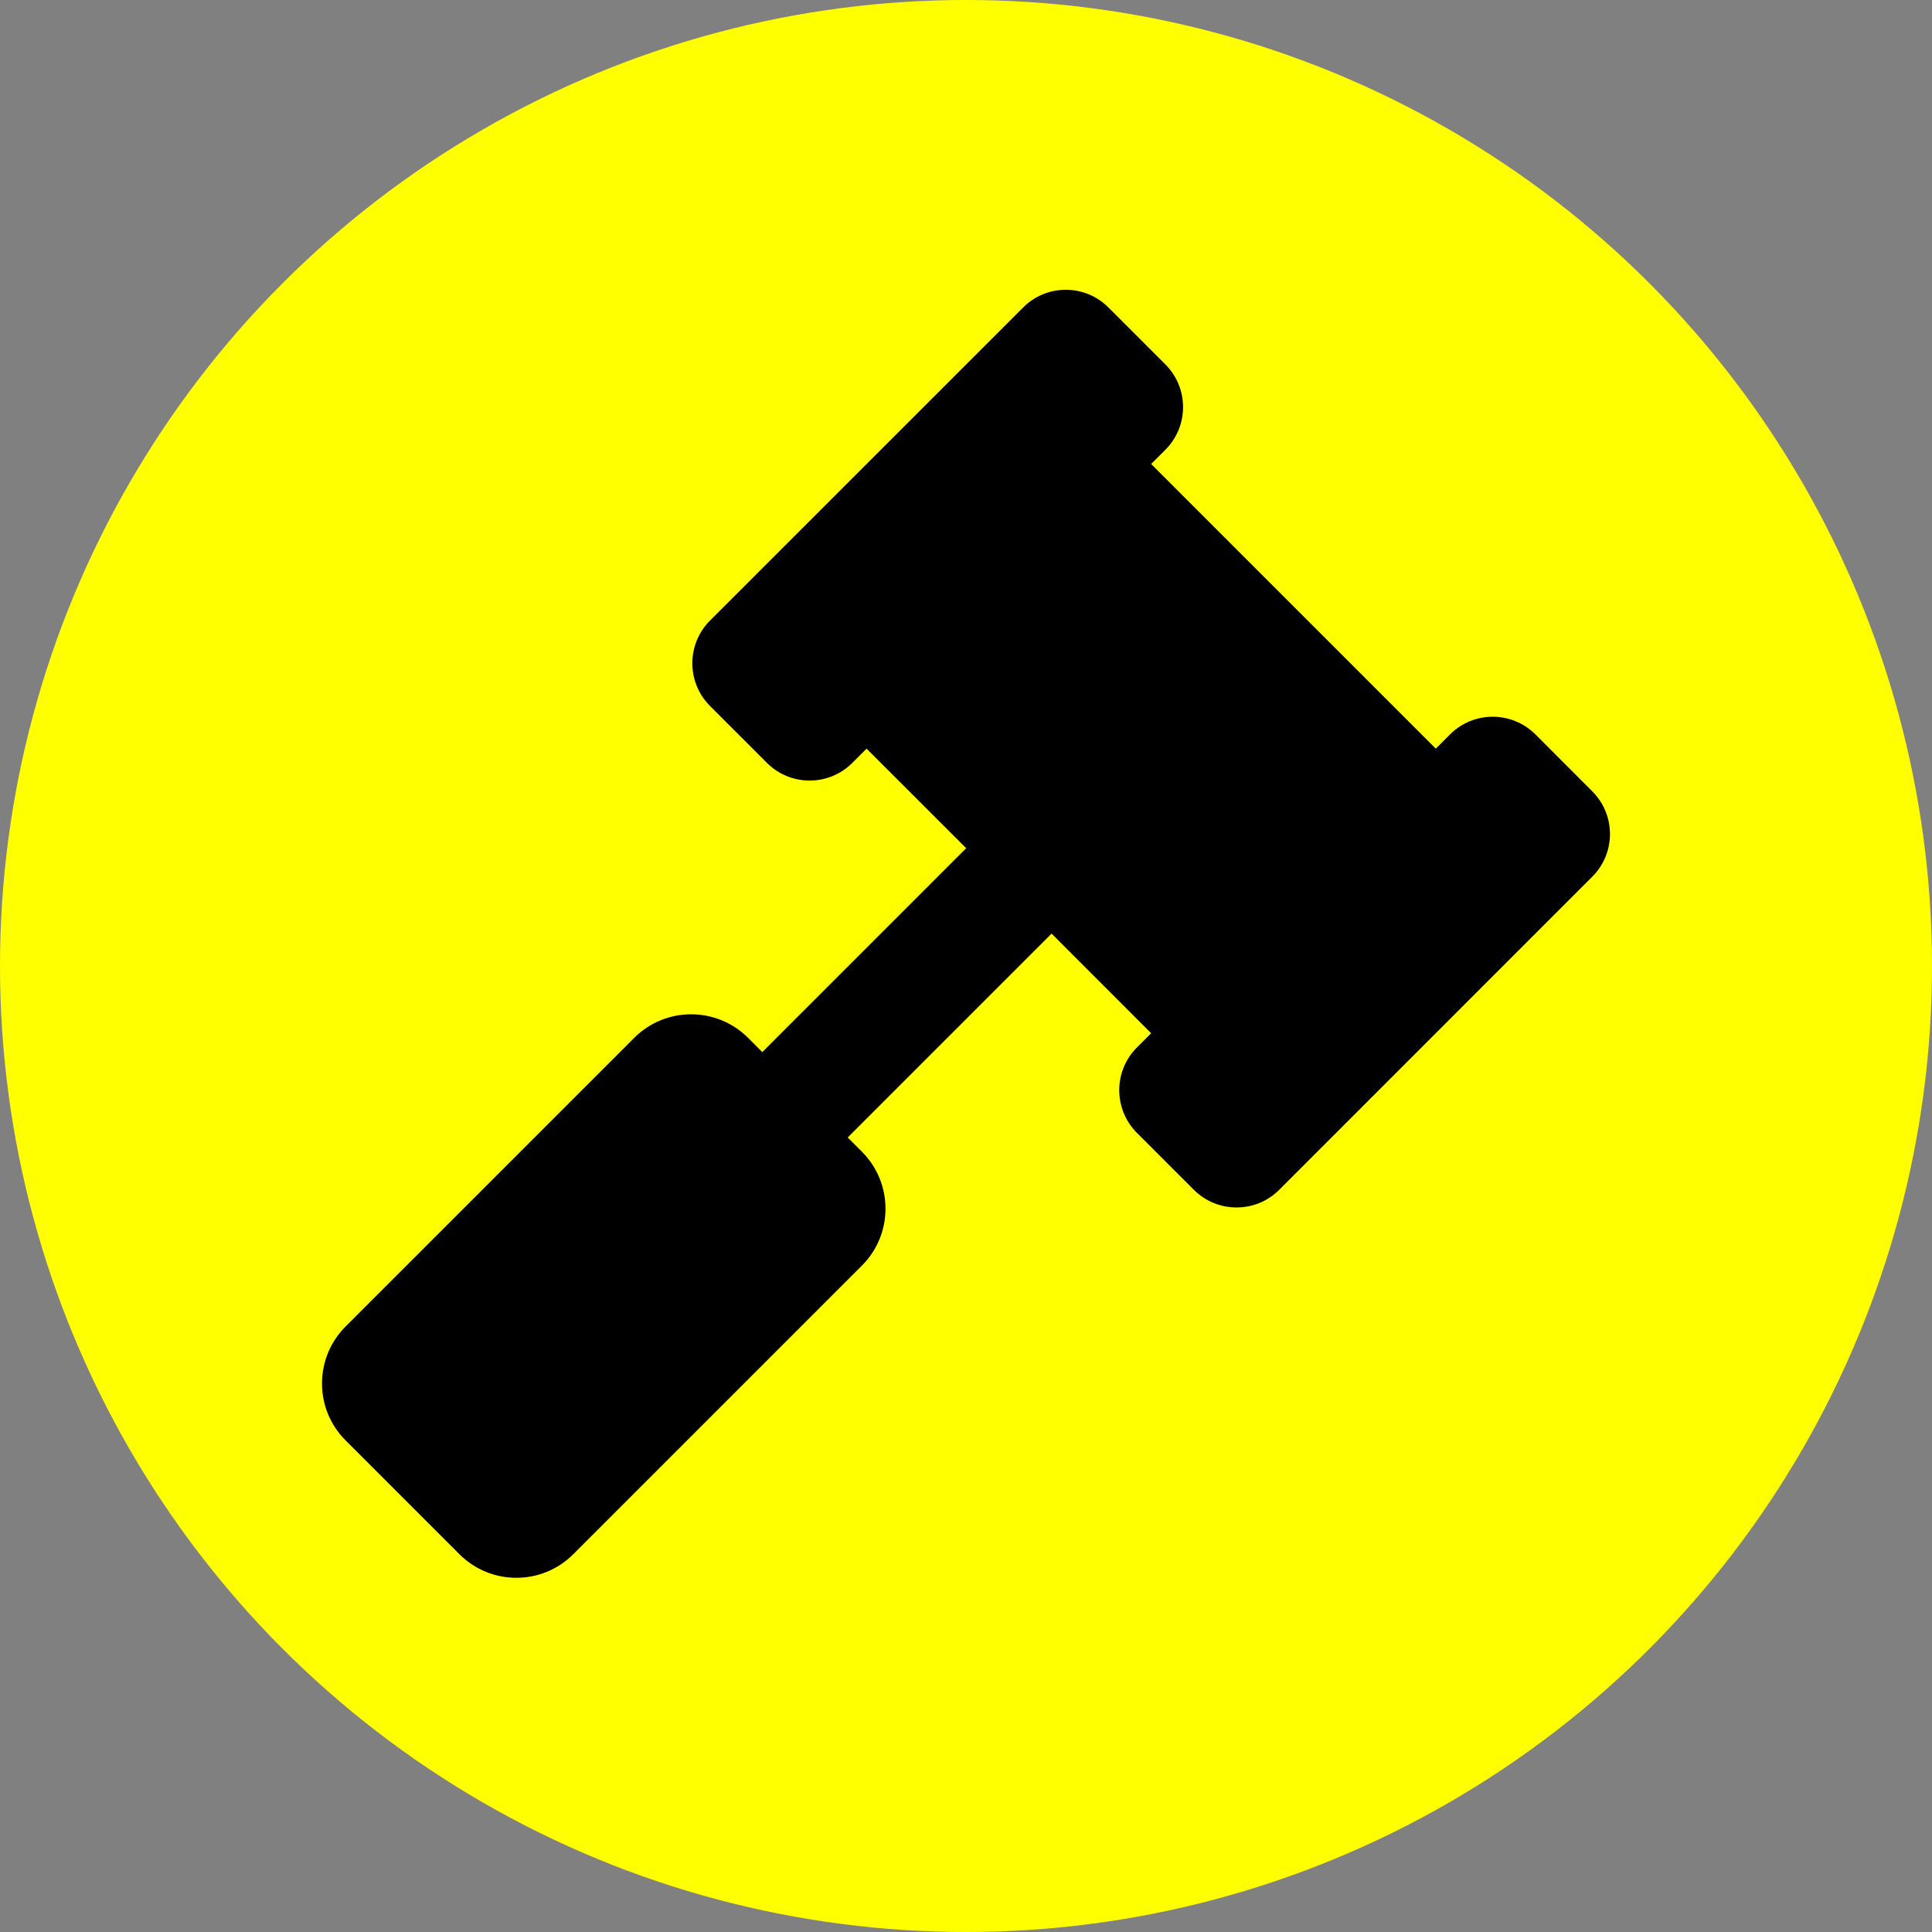
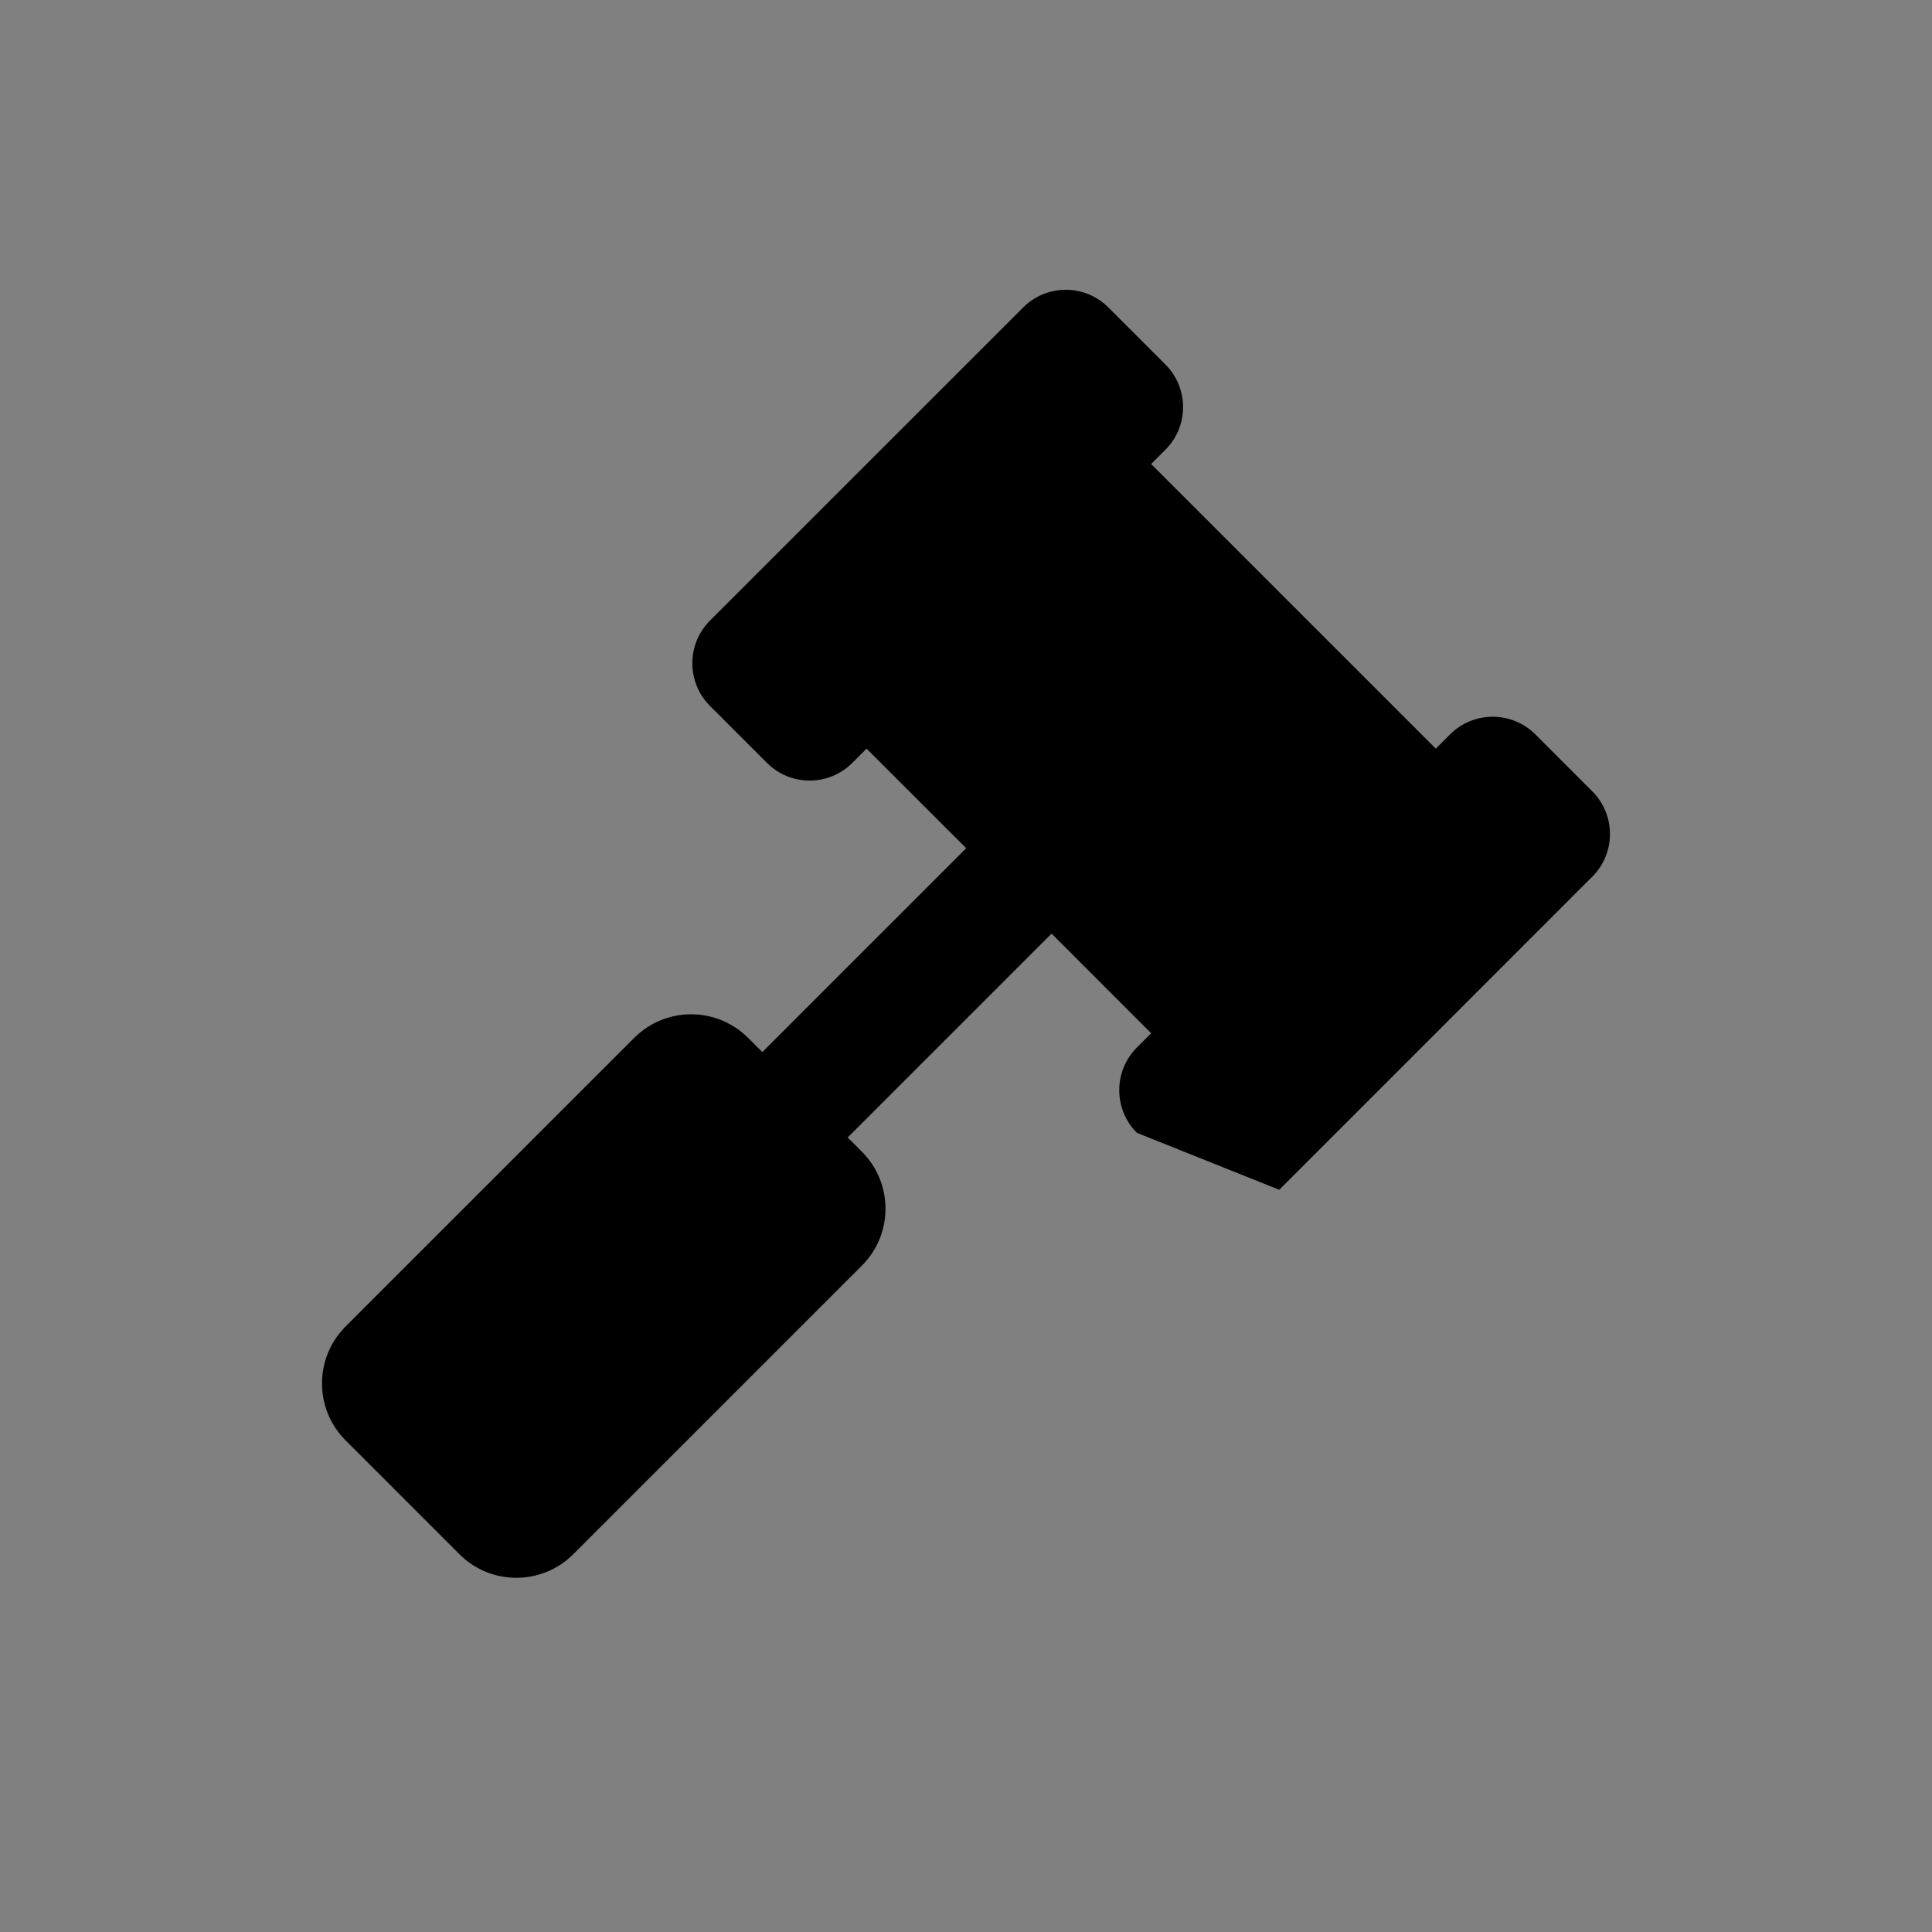
<svg xmlns="http://www.w3.org/2000/svg" width="30px" height="30px" viewBox="0 0 30 30" version="1.1">
  <rect x="0" y="0" width="30" height="30" fill="#808080" stroke="none" />
  <title>Group 3</title>
  <desc>Created with Sketch.</desc>
  <g id="Home" stroke="none" stroke-width="1" fill="none" fill-rule="evenodd">
    <g id="Home-/-XL" transform="translate(-30, -30)">
      <g id="Bouton-flottant" transform="translate(20, 20)">
        <g id="Group-2" transform="translate(10, 10)">
          <g id="Group-3">
-             <circle id="Oval" fill="#FFFF00" cx="15" cy="15" r="15" />
-             <path d="M24.725,12.288 C25.091,12.654 25.091,13.247 24.725,13.613 L19.864,18.475 C19.498,18.841 18.904,18.841 18.538,18.475 L17.654,17.591 C17.288,17.225 17.288,16.631 17.654,16.265 L17.875,16.044 L16.329,14.497 L13.163,17.663 L13.384,17.884 C13.872,18.372 13.872,19.164 13.384,19.652 L8.902,24.134 C8.413,24.622 7.622,24.622 7.134,24.134 L5.366,22.366 C4.878,21.878 4.878,21.087 5.366,20.598 L9.848,16.116 C10.336,15.628 11.128,15.628 11.616,16.116 L11.837,16.337 L15.003,13.171 L13.456,11.625 L13.235,11.846 C12.869,12.212 12.275,12.212 11.909,11.846 L11.025,10.962 C10.659,10.596 10.659,10.002 11.025,9.636 L15.887,4.775 C16.253,4.408 16.846,4.408 17.212,4.775 L18.096,5.659 C18.462,6.025 18.462,6.618 18.096,6.984 L17.875,7.205 L22.295,11.625 L22.516,11.404 C22.882,11.038 23.475,11.038 23.842,11.404 L24.725,12.288 Z" id="g" fill="#000000" fill-rule="nonzero" />
+             <path d="M24.725,12.288 C25.091,12.654 25.091,13.247 24.725,13.613 L19.864,18.475 L17.654,17.591 C17.288,17.225 17.288,16.631 17.654,16.265 L17.875,16.044 L16.329,14.497 L13.163,17.663 L13.384,17.884 C13.872,18.372 13.872,19.164 13.384,19.652 L8.902,24.134 C8.413,24.622 7.622,24.622 7.134,24.134 L5.366,22.366 C4.878,21.878 4.878,21.087 5.366,20.598 L9.848,16.116 C10.336,15.628 11.128,15.628 11.616,16.116 L11.837,16.337 L15.003,13.171 L13.456,11.625 L13.235,11.846 C12.869,12.212 12.275,12.212 11.909,11.846 L11.025,10.962 C10.659,10.596 10.659,10.002 11.025,9.636 L15.887,4.775 C16.253,4.408 16.846,4.408 17.212,4.775 L18.096,5.659 C18.462,6.025 18.462,6.618 18.096,6.984 L17.875,7.205 L22.295,11.625 L22.516,11.404 C22.882,11.038 23.475,11.038 23.842,11.404 L24.725,12.288 Z" id="g" fill="#000000" fill-rule="nonzero" />
          </g>
        </g>
      </g>
    </g>
  </g>
</svg>